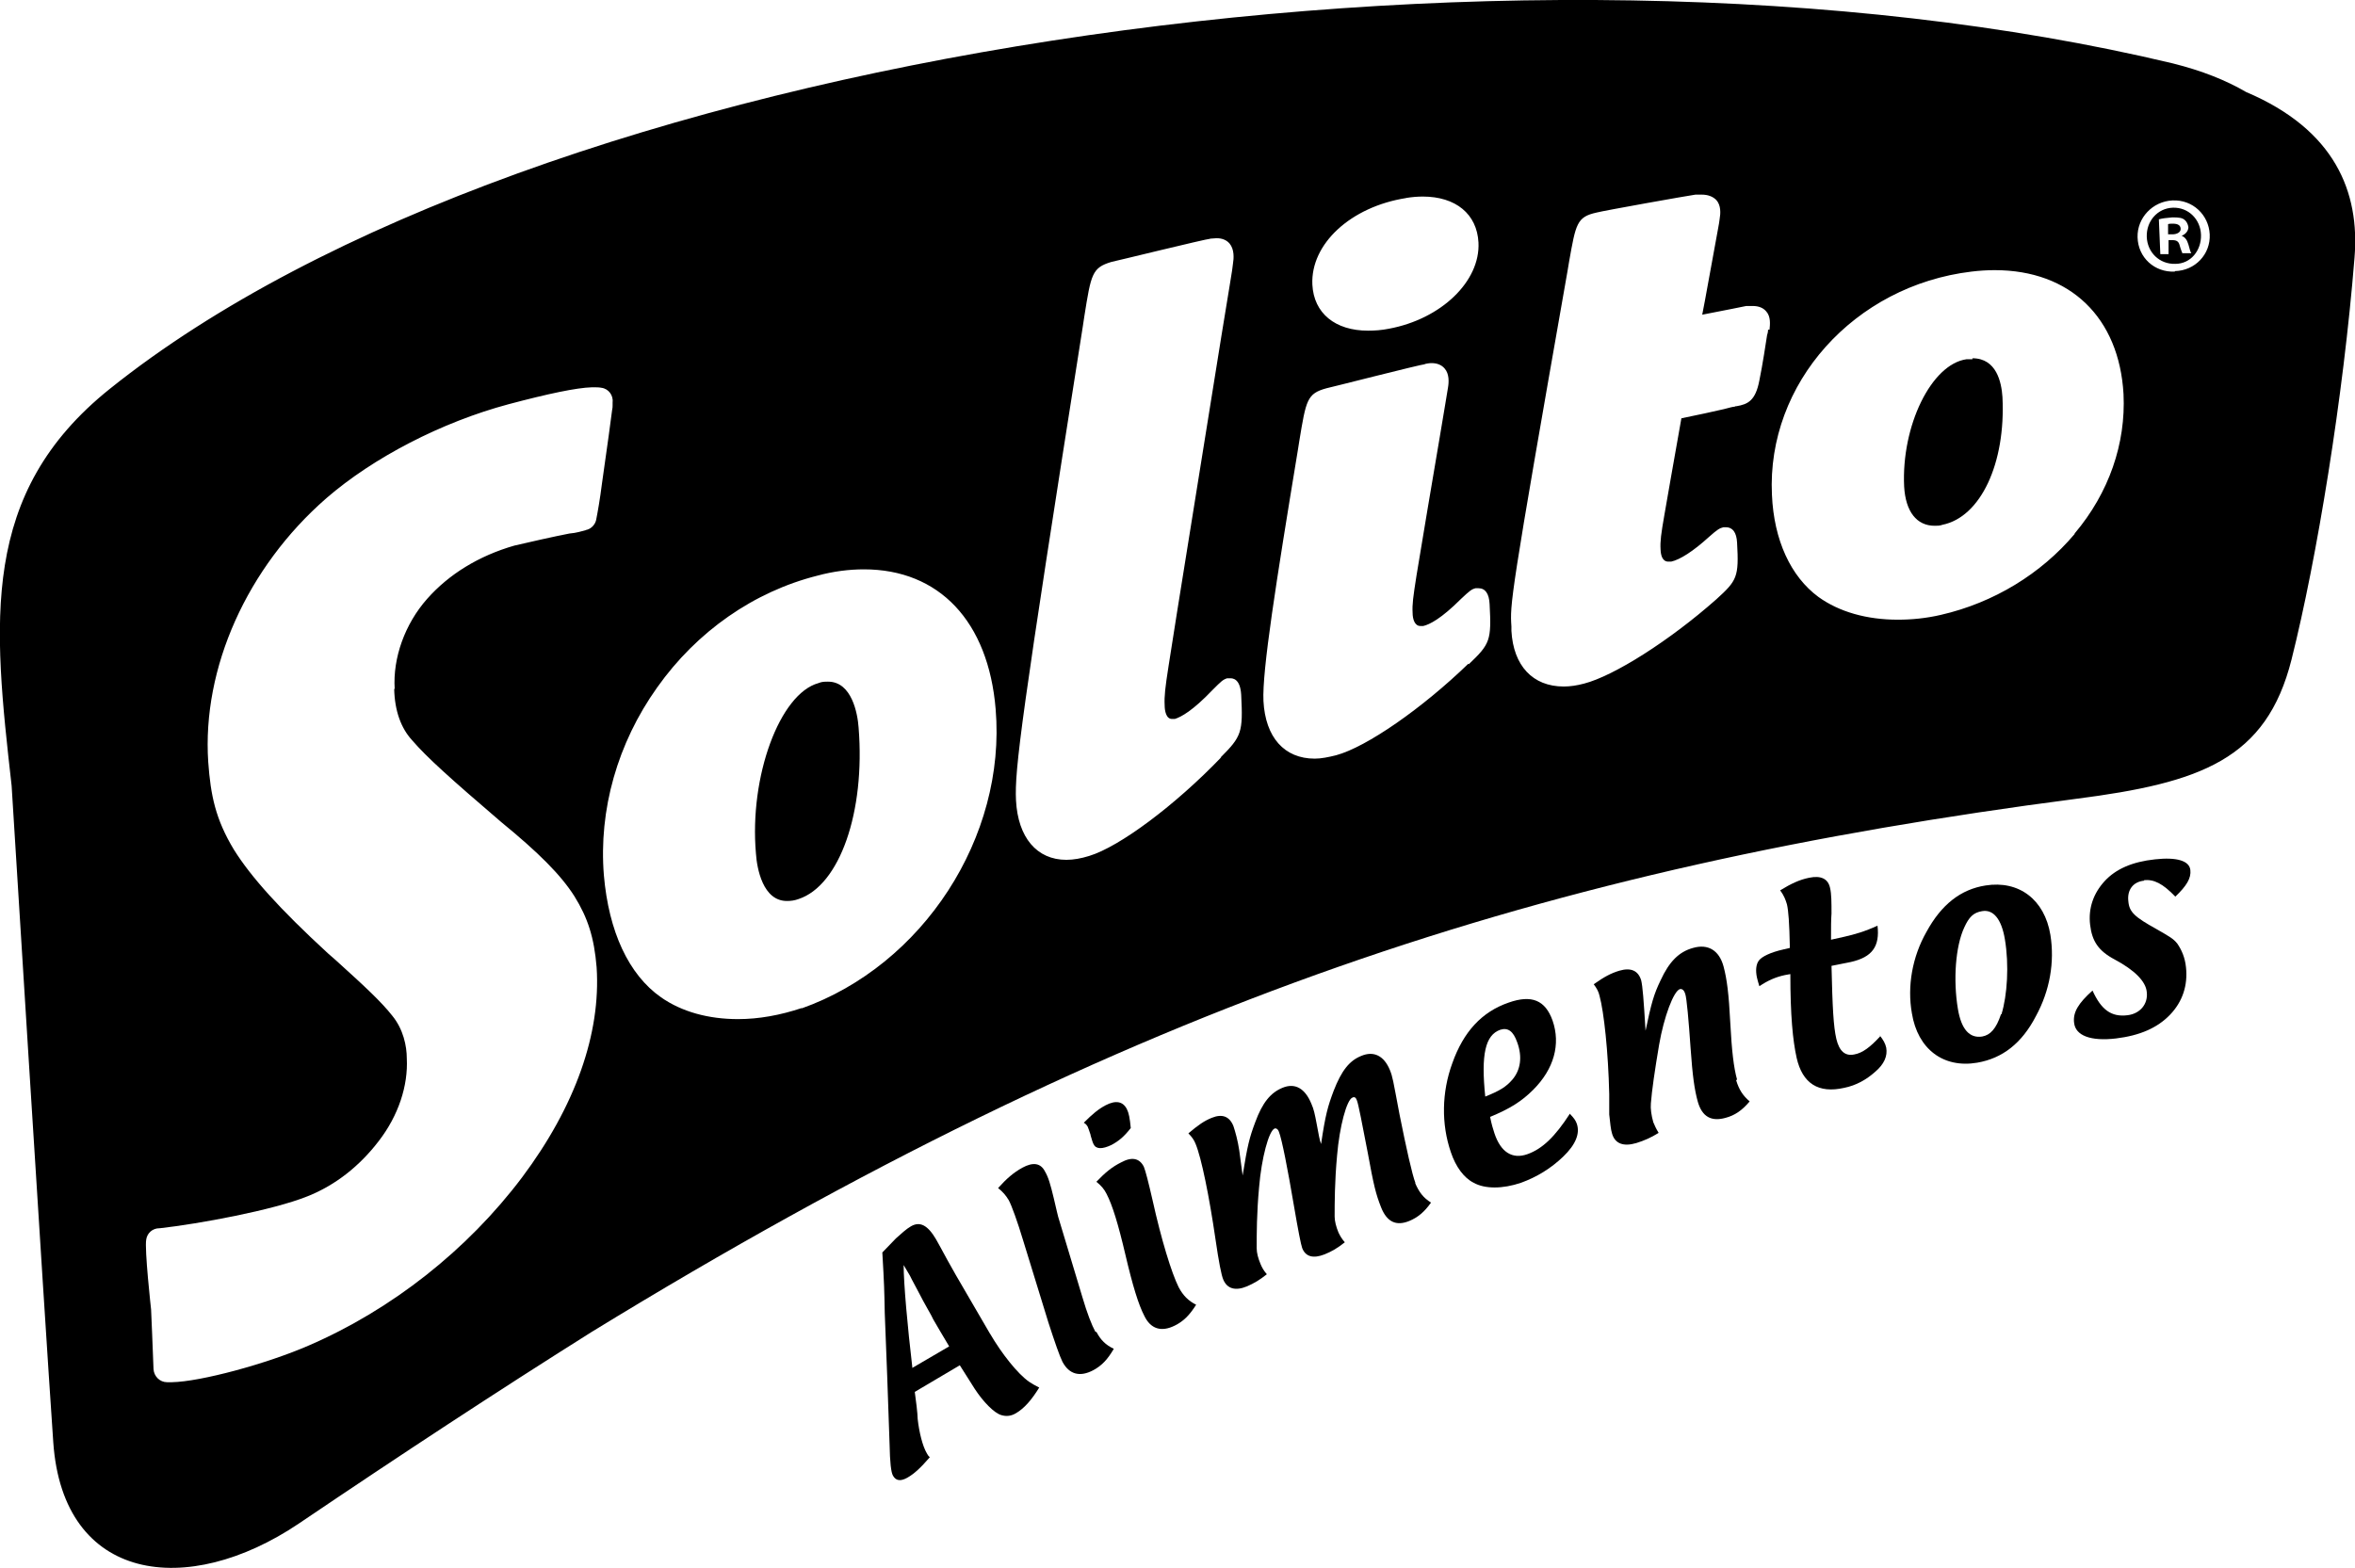
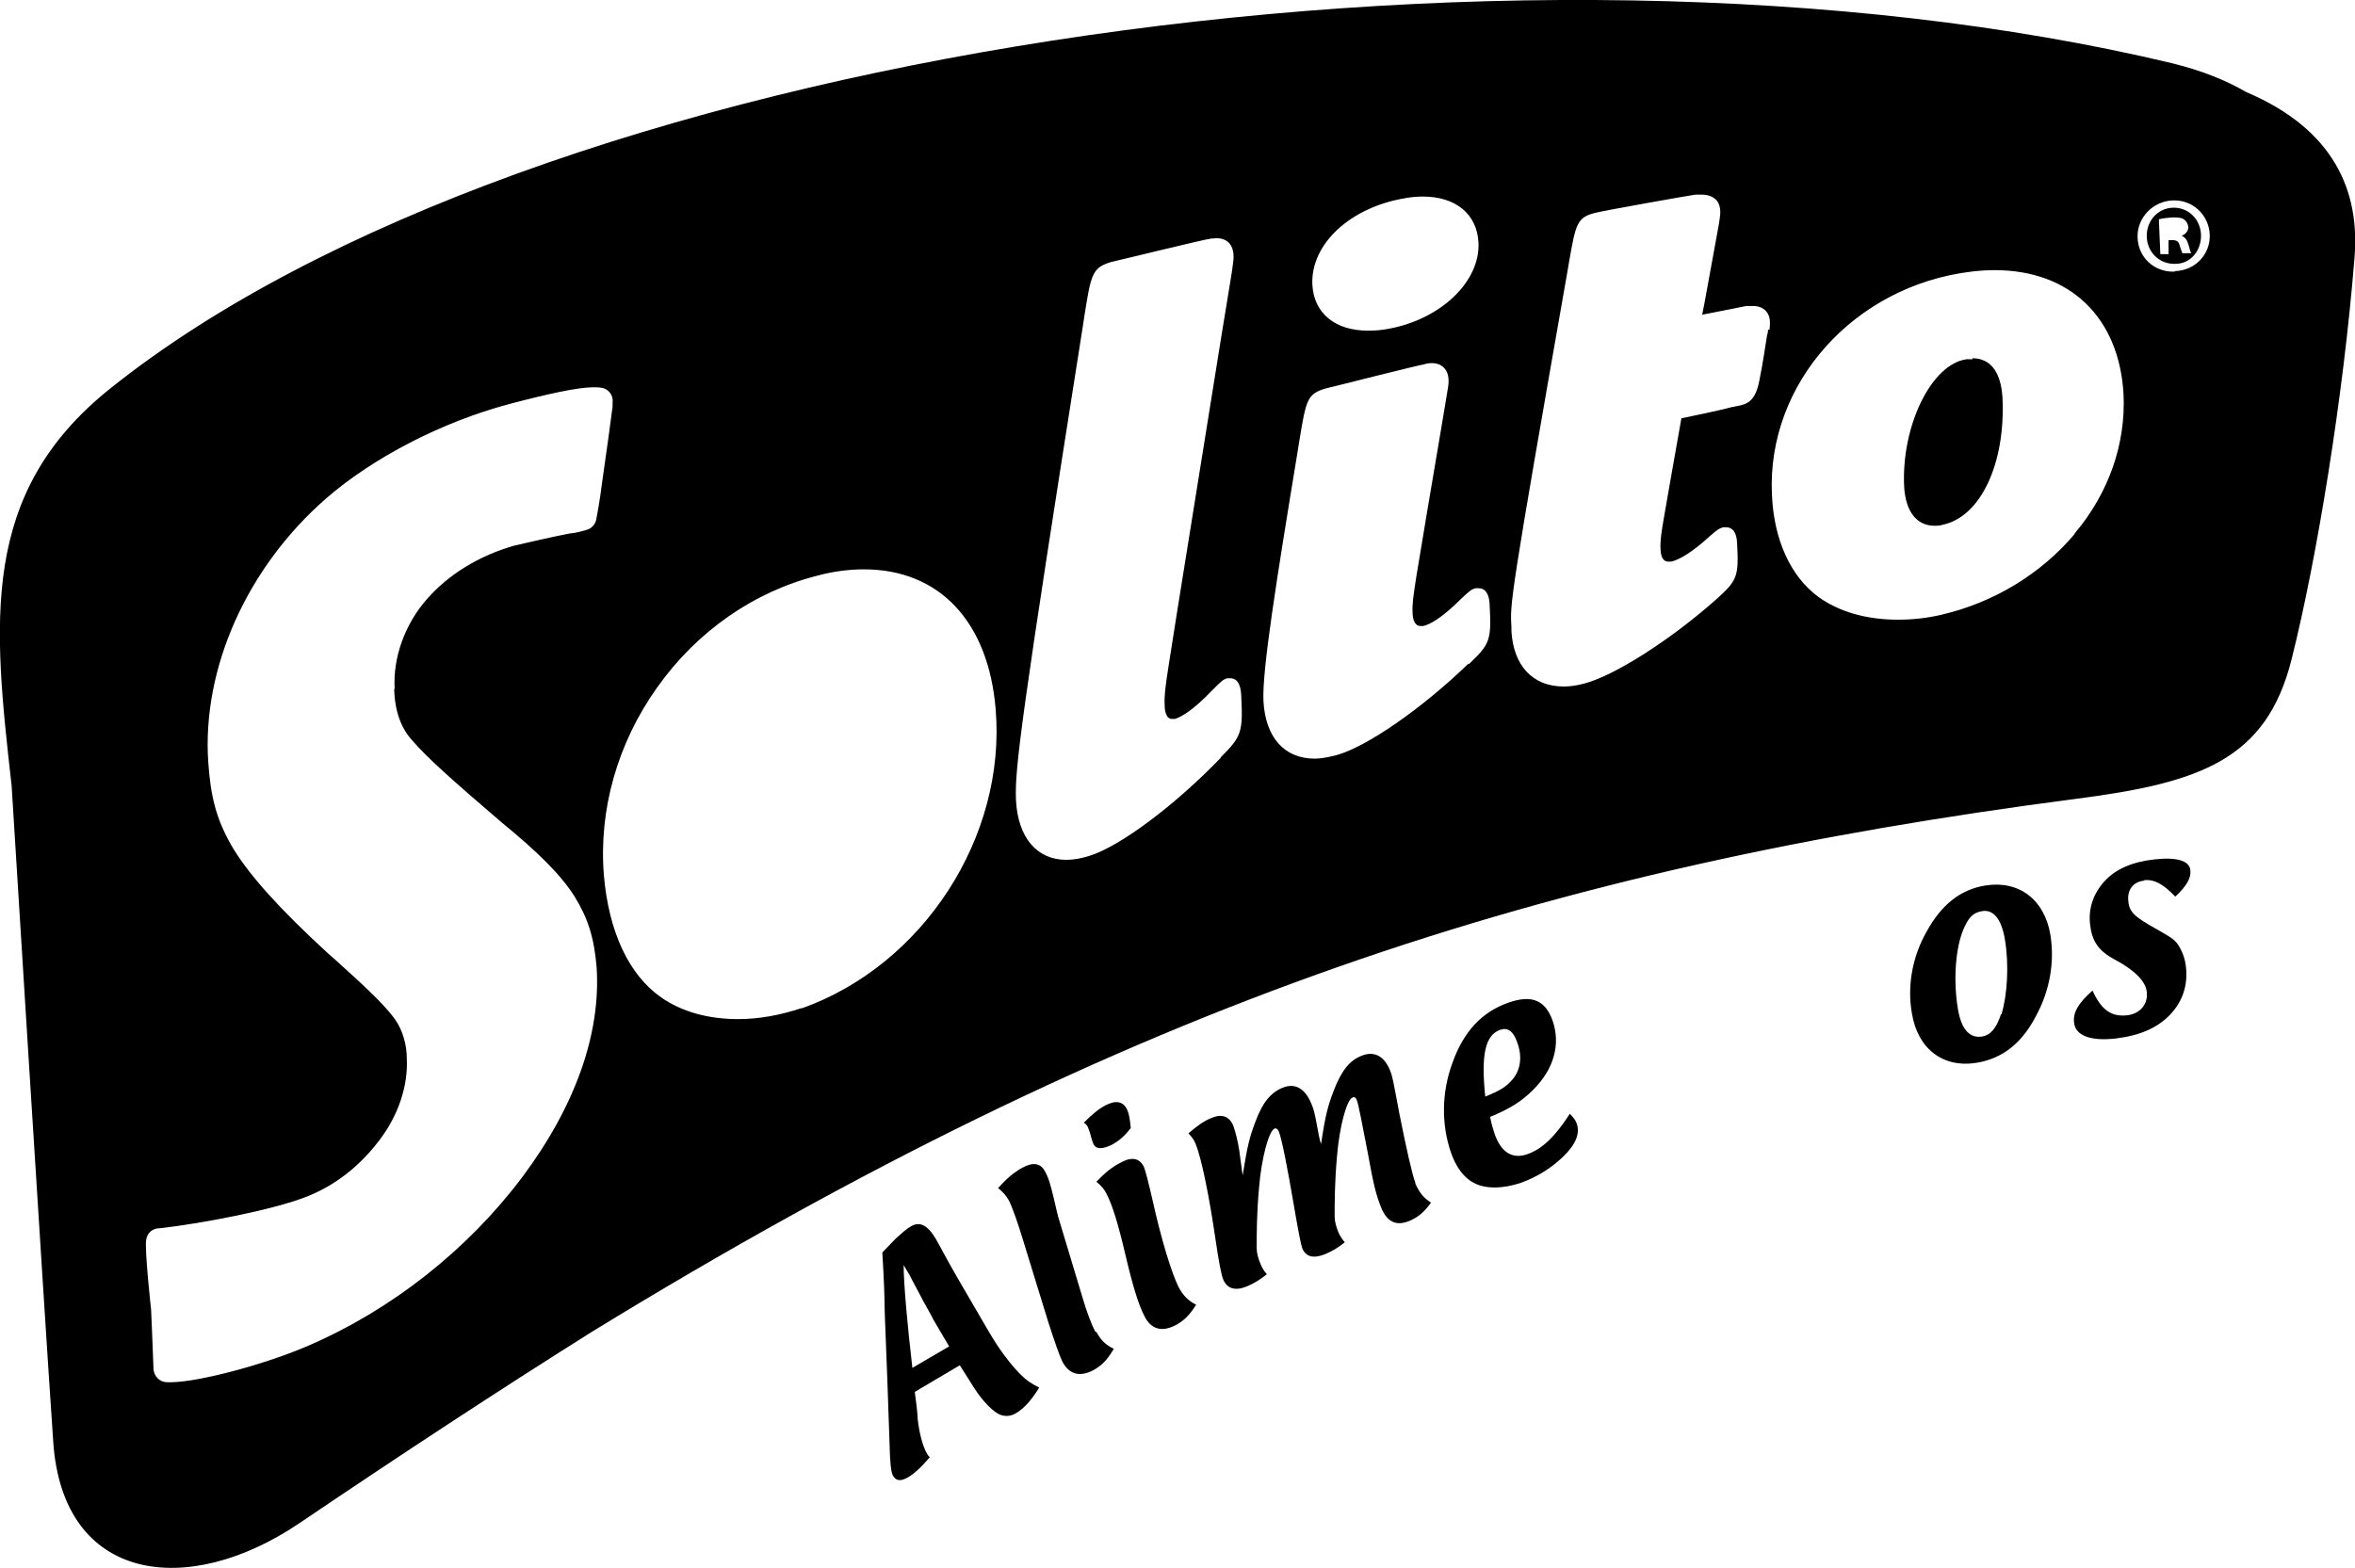
<svg xmlns="http://www.w3.org/2000/svg" id="Camada_2" viewBox="0 0 48.63 32.39">
  <g id="arte">
    <path d="M40.73,7.42s-.08,0-.12,0c-.73.1-1.35,1.38-1.29,2.63.03.52.26.81.63.81.05,0,.11,0,.16-.02.79-.16,1.31-1.27,1.24-2.64-.02-.3-.12-.8-.62-.8" />
-     <path d="M17.09,14.08c-.06,0-.12,0-.19.03-.8.22-1.43,1.93-1.29,3.52.02.3.14.99.65.98.07,0,.15-.01.23-.04.85-.28,1.38-1.8,1.24-3.54-.02-.29-.14-.95-.63-.95" />
    <path d="M45.07,5.24s-.04-.09-.06-.17c-.02-.08-.06-.11-.15-.11h-.08s0,.29,0,.29h-.17s-.03-.72-.03-.72c.07-.02.16-.03.28-.04.14,0,.2.01.25.05.04.03.07.09.08.15,0,.08-.06.15-.14.18h0c.07.03.11.08.14.18.03.11.04.15.06.18h-.18ZM44.87,4.29h0c-.32.01-.55.28-.54.6.01.32.26.57.59.56.32,0,.54-.28.53-.6-.01-.32-.26-.57-.58-.56" />
-     <path d="M44.86,4.62s-.08,0-.09.01v.21s.09,0,.09,0c.09,0,.17-.04.17-.11,0-.07-.05-.11-.16-.11" />
    <path d="M44.91,5.61c-.42.02-.76-.29-.77-.71-.01-.4.31-.74.72-.76h0c.42-.02.75.3.77.7.02.41-.3.75-.72.76M42.84,11.03c-.69.82-1.67,1.42-2.76,1.67-.3.07-.6.1-.89.1-.64,0-1.21-.16-1.64-.47-.57-.42-.92-1.17-.96-2.11-.11-2.3,1.7-4.32,4.12-4.61.16-.02.33-.03.48-.03,1.56,0,2.57.98,2.66,2.56.05,1.02-.3,2.04-1.01,2.88M36.51,6.81s0,.06-.02.11c-.03.19-.09.6-.16.94-.08.42-.24.49-.47.53-.01,0-.03,0-.04.01-.03,0-.11.02-.22.05-.21.05-.54.12-.88.19-.17.95-.29,1.65-.35,1.99-.07.4-.09.55-.08.72.01.25.13.25.16.25.02,0,.04,0,.06,0,.18-.04.45-.21.78-.51.18-.16.22-.18.3-.2.02,0,.03,0,.05,0,.14,0,.22.11.23.32.04.71,0,.78-.43,1.17-.96.85-2.11,1.58-2.73,1.74-.15.04-.29.06-.42.06-.64,0-1.04-.43-1.08-1.15,0-.03,0-.06,0-.09-.03-.46-.04-.53,1.16-7.35l.03-.18c.14-.79.16-.93.57-1.02.15-.04,1.89-.35,2.04-.37,0,0,0,0,0,0,0,0,.01,0,.02,0,0,0,0,0,0,0,.04,0,.07,0,.11,0,.13,0,.23.04.3.11.1.11.09.28.07.39,0,.05-.07.39-.16.9-.06.31-.12.68-.2,1.08.47-.09.91-.18.91-.18h0s0,0,0,0c.05,0,.09,0,.13,0,.13,0,.22.04.28.11.1.11.08.27.07.38M30.32,13.71c-.95.92-2.1,1.72-2.73,1.89-.16.04-.31.07-.44.07-.63,0-1.02-.44-1.06-1.19-.03-.62.26-2.45.71-5.18l.03-.19c.14-.85.16-.98.56-1.09.02,0,1.97-.5,2.05-.5,0,0-.02,0-.03,0,.06-.01.1-.02.15-.02.12,0,.21.04.27.11.1.11.09.29.07.4-.01.08-.08.47-.17,1.02-.15.89-.36,2.12-.48,2.86-.07.45-.09.59-.08.77,0,.12.04.27.16.27.02,0,.04,0,.06,0,.13-.03.37-.15.78-.56.18-.17.22-.2.3-.22.02,0,.04,0,.06,0,.14,0,.22.11.23.33.04.75.01.82-.43,1.24M25.22,15.64c-.95.99-2.1,1.85-2.73,2.04-.16.05-.32.08-.47.08-.61,0-1-.46-1.04-1.23-.03-.63.1-1.68,1.38-9.79.01-.07.02-.14.03-.2.14-.88.16-1.01.56-1.13.02,0,1.97-.48,2.05-.48,0,0-.02,0-.02,0,.05,0,.1-.01.14-.01.12,0,.21.04.27.11.1.12.09.3.07.42,0,.06-.1.63-.24,1.5-.35,2.2-.95,5.89-1.09,6.81-.07.45-.09.62-.08.81,0,.11.03.28.15.28.02,0,.04,0,.06,0,.13-.04.37-.17.78-.6.18-.18.21-.21.3-.24.02,0,.04,0,.06,0,.05,0,.21,0,.23.34.04.78.01.86-.43,1.3M16.56,20.82c-.45.15-.89.23-1.32.23-.61,0-1.16-.15-1.59-.45-.67-.47-1.08-1.36-1.18-2.52-.11-1.35.28-2.73,1.1-3.88.82-1.16,2-1.98,3.31-2.31.33-.09.66-.13.96-.13,1.55,0,2.57,1.07,2.72,2.89.22,2.64-1.5,5.29-4.01,6.18M8.14,14.23h0c.01.45.14.81.37,1.06,0,0,0,0,0,0,.3.35.79.79,1.84,1.69.77.63,1.23,1.09,1.51,1.53.28.45.41.86.46,1.47.09,1.37-.44,2.87-1.54,4.34-1.13,1.5-2.69,2.73-4.4,3.47-.87.38-2.24.75-2.83.76-.03,0-.06,0-.1,0h0c-.15,0-.27-.12-.28-.27-.01-.32-.05-1.23-.05-1.23,0,0-.14-1.26-.1-1.45.02-.13.13-.23.27-.23,0,0,0,0,.01,0h0c.8-.09,2.33-.37,3.05-.66.58-.23,1.08-.63,1.47-1.14.41-.53.61-1.15.58-1.71,0,0,0,0,0,0,0-.25-.07-.6-.3-.88,0,0,0,0,0,0-.22-.28-.55-.59-1.17-1.15l-.16-.14c-1-.92-1.59-1.58-1.94-2.14-.38-.63-.48-1.12-.53-1.81-.13-1.94.8-4.02,2.44-5.45.97-.84,2.38-1.57,3.76-1.94.83-.22,1.4-.34,1.72-.35.02,0,.03,0,.05,0,.05,0,.1,0,.15.01.15.02.25.16.23.31,0,.01,0,.03,0,.05,0,.03,0,.06-.01.1h0c-.03.24-.09.68-.21,1.52-.04.32-.09.6-.12.75-.02.09-.09.17-.18.2,0,0-.02,0-.03.01,0,0,0,0,0,0-.08.02-.2.06-.34.07h0c-.22.04-.98.21-1.14.25-.73.21-1.35.59-1.8,1.1-.46.52-.71,1.22-.67,1.86M29.03,4.09c.12-.02.24-.03.35-.03.68,0,1.12.36,1.15.95.04.8-.77,1.58-1.85,1.78-.15.03-.29.04-.43.04-.68,0-1.12-.36-1.15-.95-.04-.84.79-1.61,1.94-1.79M46.38,1.9c-.41-.24-.91-.44-1.51-.59C31.28-1.94,10.97,1.06,2.27,8.03-.43,10.19-.14,12.86.24,16.23c0,0,.66,10.66.86,13.56.2,2.9,2.77,3.23,5.07,1.68,2.1-1.42,4.11-2.74,6.05-3.96,11.19-6.86,19.74-9.59,30.65-11.01,2.57-.33,3.93-.81,4.45-2.88.52-2.07,1.07-5.42,1.3-8.3.11-1.35-.4-2.64-2.24-3.42" />
    <path d="M18.84,28.25c-.1-.85-.18-1.74-.18-2.12l.13.22.02.04.02.04c.05.09.11.21.17.32.07.14.21.38.23.42l.04.08.14.24.19.32-.77.45ZM20.45,27.56l-.71-1.22-.18-.32c-.09-.17-.18-.33-.23-.42-.17-.29-.33-.38-.52-.27-.09.05-.21.16-.31.25l-.28.29c.04.69.04.76.05,1.25.02.43.03.86.05,1.29.02.57.03.83.05,1.43q.01.54.07.64c.06.11.16.12.3.04.14-.08.27-.2.46-.42-.03-.03-.04-.04-.06-.08-.09-.15-.16-.44-.19-.71,0-.1-.04-.43-.06-.56l.93-.55.31.49c.17.26.4.5.55.54.1.03.2.02.3-.04.17-.1.32-.27.48-.53-.1-.05-.15-.08-.21-.12-.23-.16-.56-.57-.81-1" />
    <path d="M22.62,27.51c-.08-.15-.17-.38-.27-.72l-.5-1.66s-.04-.16-.09-.38c-.07-.29-.11-.43-.18-.55-.09-.18-.25-.2-.47-.08-.18.1-.32.22-.5.42.1.08.16.15.22.25.06.11.18.44.3.84l.52,1.69c.13.4.23.69.29.81.14.26.36.32.64.17.18-.1.29-.22.42-.44-.17-.08-.27-.18-.36-.35" />
    <path d="M22.52,23.45c.03.1.04.14.06.18.05.11.18.11.37.02.15-.08.26-.17.4-.35-.02-.21-.04-.31-.08-.39-.08-.16-.23-.19-.44-.08-.15.08-.27.18-.45.36.05.03.06.05.08.08.01.03.04.1.06.17" />
    <path d="M24.34,26.59c-.15-.3-.36-.99-.54-1.8q-.13-.57-.18-.69c-.09-.18-.25-.21-.47-.09-.18.09-.32.2-.51.4.1.08.16.15.21.25.12.23.24.62.39,1.26.15.64.27,1.03.39,1.26.13.27.35.34.63.2.18-.09.3-.21.44-.43-.16-.08-.27-.19-.36-.36" />
    <path d="M29.23,24.44c-.07-.18-.19-.72-.33-1.42-.14-.74-.14-.77-.2-.92-.12-.29-.33-.4-.59-.29-.25.1-.41.31-.57.72-.12.32-.17.49-.26,1.1-.03-.08-.05-.19-.09-.41-.04-.21-.06-.31-.11-.42-.13-.32-.34-.44-.6-.33-.24.1-.41.3-.56.71-.12.32-.16.48-.26,1.1l-.07-.52c-.03-.2-.08-.38-.12-.5-.08-.2-.23-.26-.45-.17-.15.06-.28.15-.48.32.07.07.12.14.15.22.12.29.28,1.08.41,1.97q.1.69.16.83c.08.19.25.24.49.14.14-.06.26-.13.41-.25-.07-.08-.1-.14-.13-.21-.05-.12-.08-.23-.08-.33,0-.29,0-.72.05-1.26.05-.6.2-1.16.32-1.21.03-.01.07.01.09.07.06.15.18.76.31,1.53q.13.76.17.87c.07.18.23.22.46.13.15-.06.27-.13.42-.25-.07-.08-.1-.14-.13-.2-.05-.12-.08-.24-.08-.33,0-.28,0-.71.05-1.26.05-.6.2-1.16.32-1.2.04-.02.07,0,.09.06.03.07.11.49.22,1.06.13.71.17.87.28,1.15.12.3.31.39.58.28.17-.07.31-.18.45-.38-.16-.1-.25-.22-.33-.41" />
    <path d="M30.98,21.27c.16-.05.27.03.35.26.11.3.07.57-.1.77-.13.15-.26.23-.56.35-.09-.87,0-1.27.31-1.38M32.42,23c-.31.48-.57.73-.88.84-.31.11-.55-.04-.68-.43-.03-.09-.06-.19-.09-.34.41-.17.65-.32.89-.56.43-.43.57-.94.4-1.43-.15-.42-.43-.54-.91-.37-.55.19-.93.6-1.16,1.25-.22.6-.23,1.26-.03,1.84.1.3.27.53.47.63.23.13.6.13.98,0,.33-.12.62-.3.87-.54.26-.25.35-.48.28-.68-.02-.06-.06-.12-.14-.2" />
-     <path d="M35.87,22.3c-.07-.25-.11-.6-.14-1.17-.03-.6-.07-.91-.14-1.17-.09-.33-.32-.47-.63-.38-.29.08-.49.28-.67.67-.14.29-.19.47-.31,1.04-.04-.66-.06-.91-.09-1.04-.06-.2-.21-.27-.45-.2-.17.05-.32.13-.53.28.06.08.1.15.12.24.09.33.18,1.15.2,2.03v.42c.02.17.03.31.06.4.06.2.23.27.5.19.16-.05.3-.11.46-.21-.06-.1-.08-.15-.11-.22-.04-.14-.06-.28-.05-.39.02-.26.08-.68.17-1.21.1-.58.3-1.11.43-1.15.05-.01.09.03.11.1.03.09.07.54.11,1.12.04.57.08.86.15,1.11.09.31.28.41.57.33.19-.05.34-.15.5-.34-.14-.12-.22-.24-.28-.44" />
-     <path d="M38.83,21.4c-.21.23-.37.35-.54.38-.19.04-.31-.07-.37-.32-.06-.26-.08-.65-.1-1.51l.4-.08c.44-.1.6-.32.55-.75-.26.12-.47.18-.69.23l-.27.06c0-.26,0-.41.01-.54,0-.22,0-.41-.03-.53-.04-.19-.19-.26-.43-.21-.2.04-.37.12-.6.26.08.11.11.19.14.29.03.13.05.37.06.9l-.13.03c-.27.06-.45.15-.51.23-.06.08-.07.21-.04.35.01.05.03.11.05.18.18-.12.34-.19.53-.23l.11-.02c0,.85.05,1.37.13,1.73.12.53.45.74.98.62.25-.05.46-.17.64-.33.19-.16.26-.33.23-.5-.02-.09-.06-.16-.14-.26" />
    <path d="M41.32,20.95c-.1.3-.22.43-.39.46-.26.04-.43-.15-.5-.57-.1-.6-.05-1.29.13-1.68.1-.22.19-.31.37-.34.23-.04.4.16.47.58.09.53.05,1.16-.07,1.55M41,18.29c-.51.08-.91.39-1.22.96-.29.51-.4,1.12-.3,1.68.12.74.65,1.14,1.35,1.02.52-.09.92-.4,1.21-.96.29-.53.39-1.12.3-1.68-.12-.73-.65-1.13-1.34-1.02" />
    <path d="M44.27,18.18c.21-.02.39.07.65.34.23-.22.33-.38.31-.55-.02-.19-.28-.27-.73-.22-.47.05-.81.2-1.04.45-.23.25-.34.56-.3.9.04.34.17.54.51.72.41.22.64.45.66.67.03.25-.14.45-.4.48-.33.04-.54-.11-.72-.51-.29.26-.41.45-.38.67.03.26.34.38.86.32.5-.06.86-.22,1.12-.49.26-.27.37-.61.33-.98-.02-.2-.09-.36-.18-.49-.08-.1-.15-.14-.43-.3-.45-.25-.56-.35-.58-.57-.03-.24.1-.41.33-.43" />
  </g>
</svg>